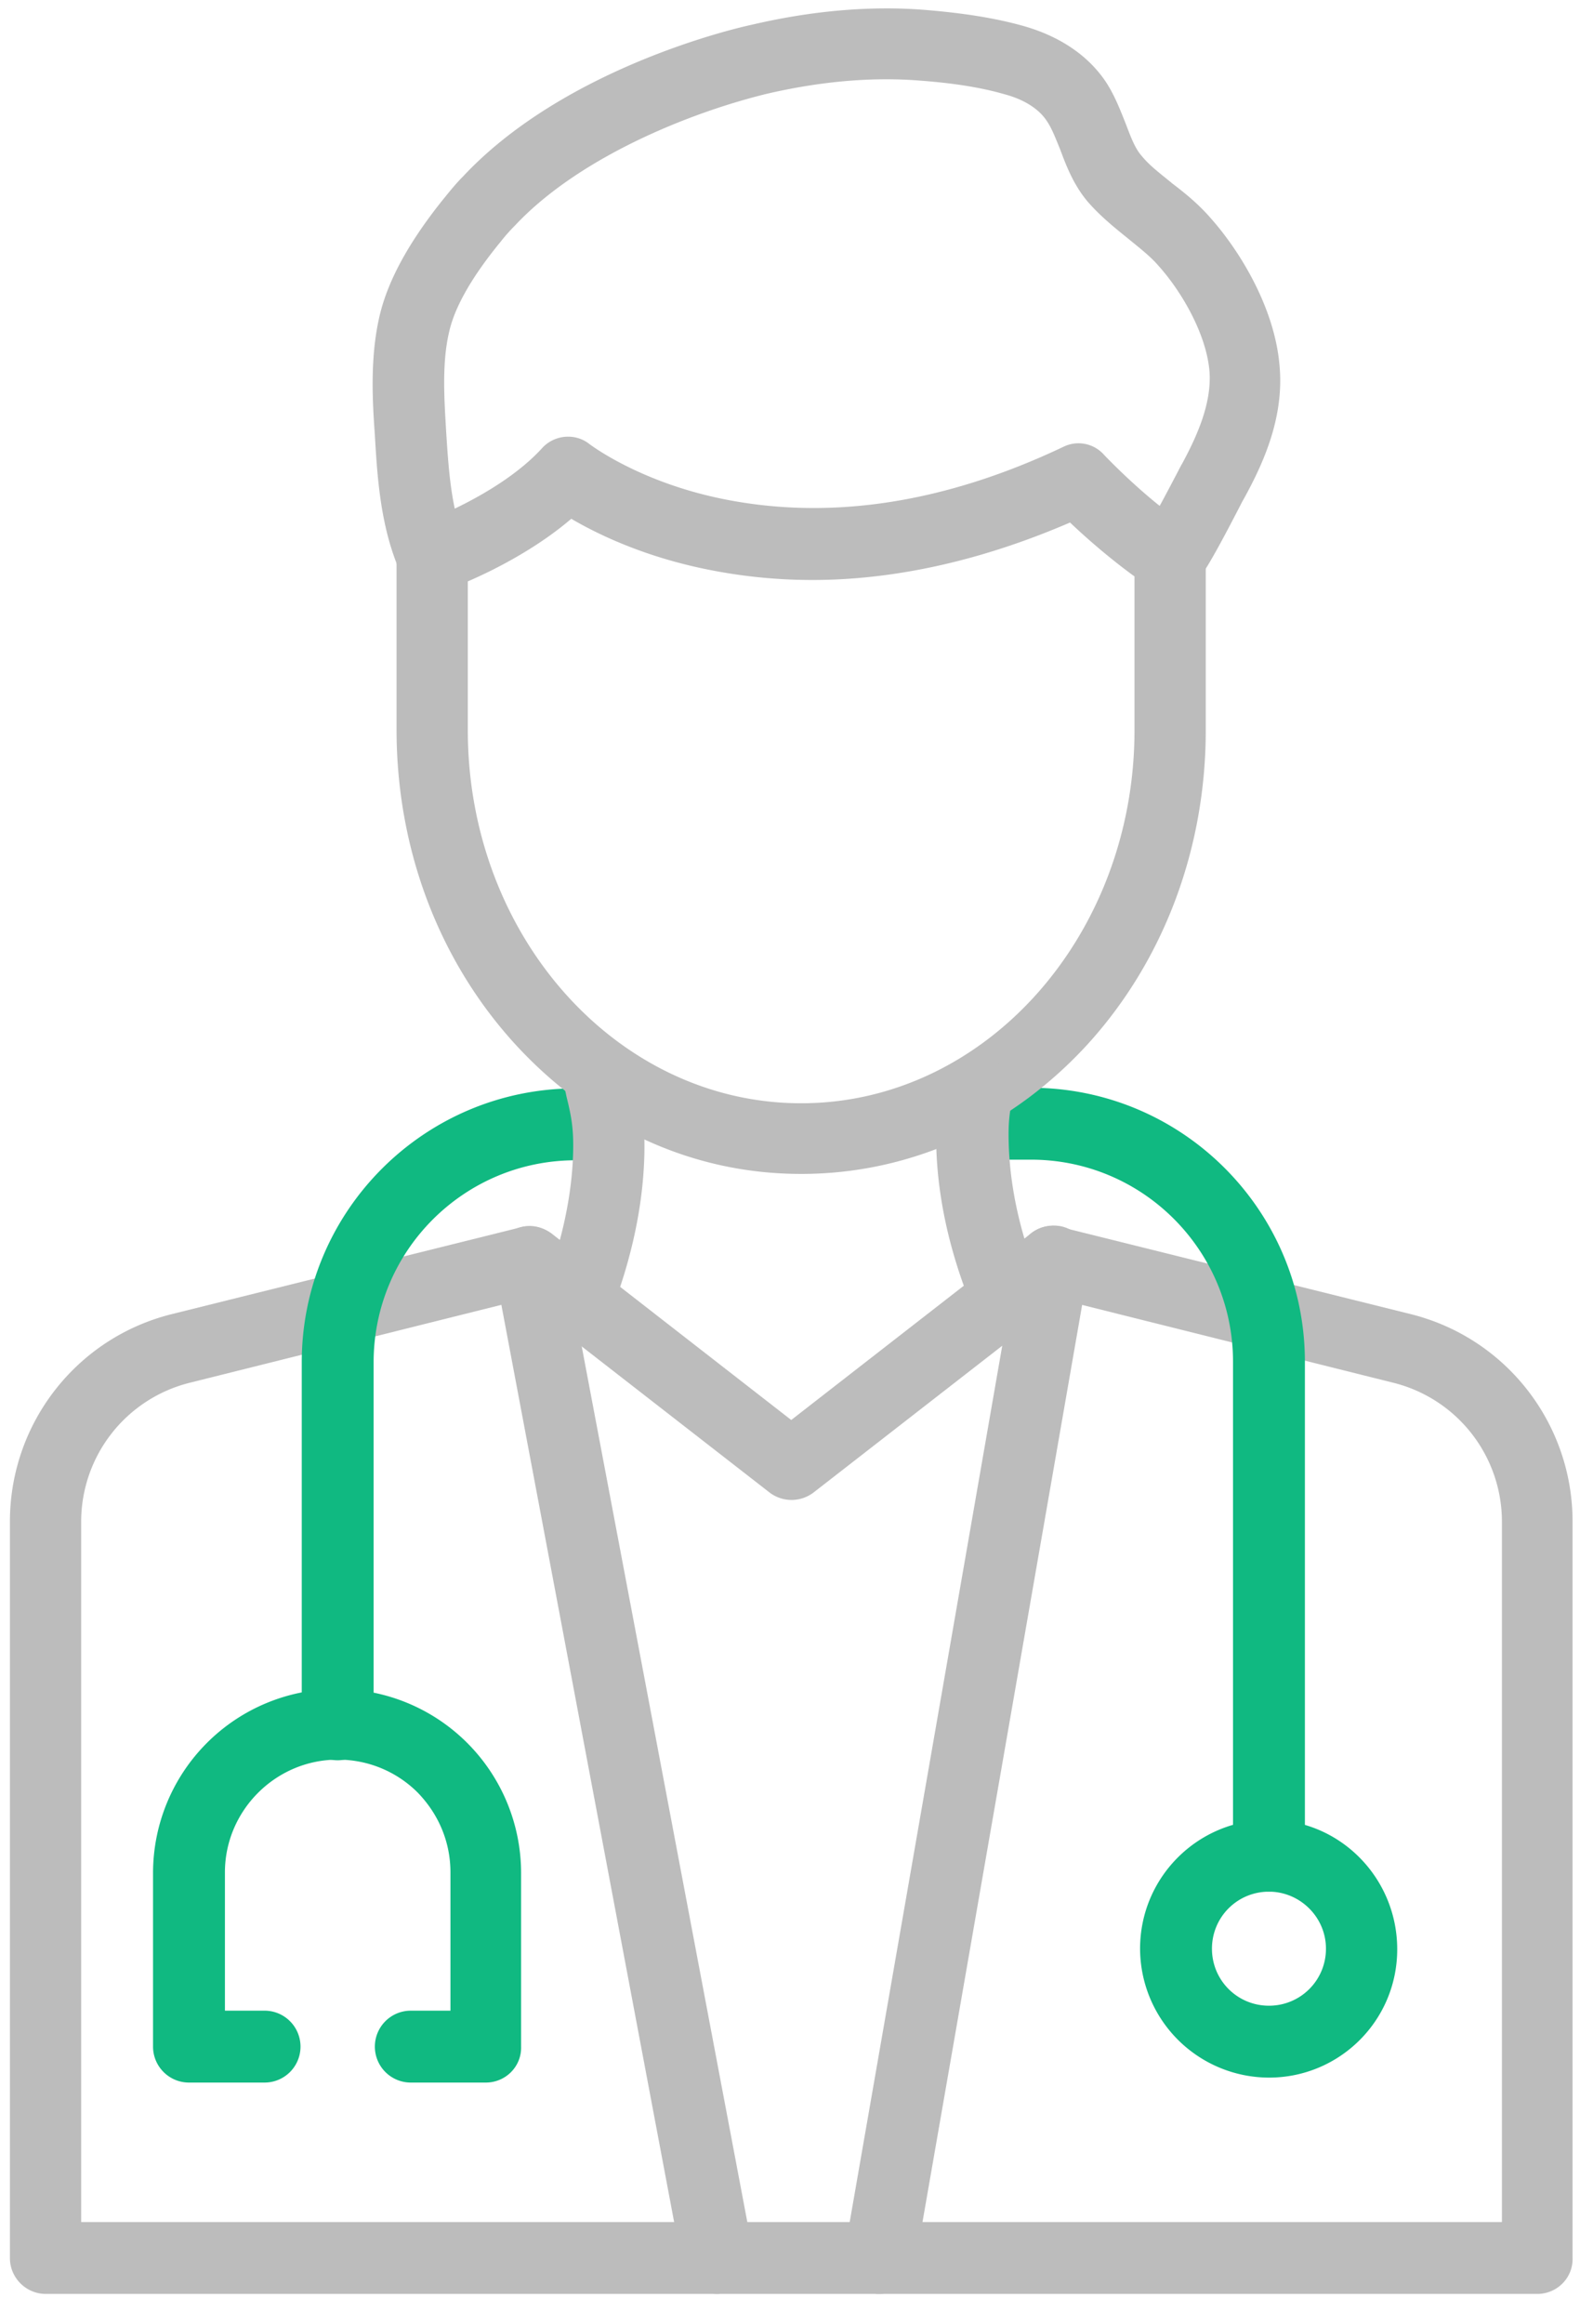
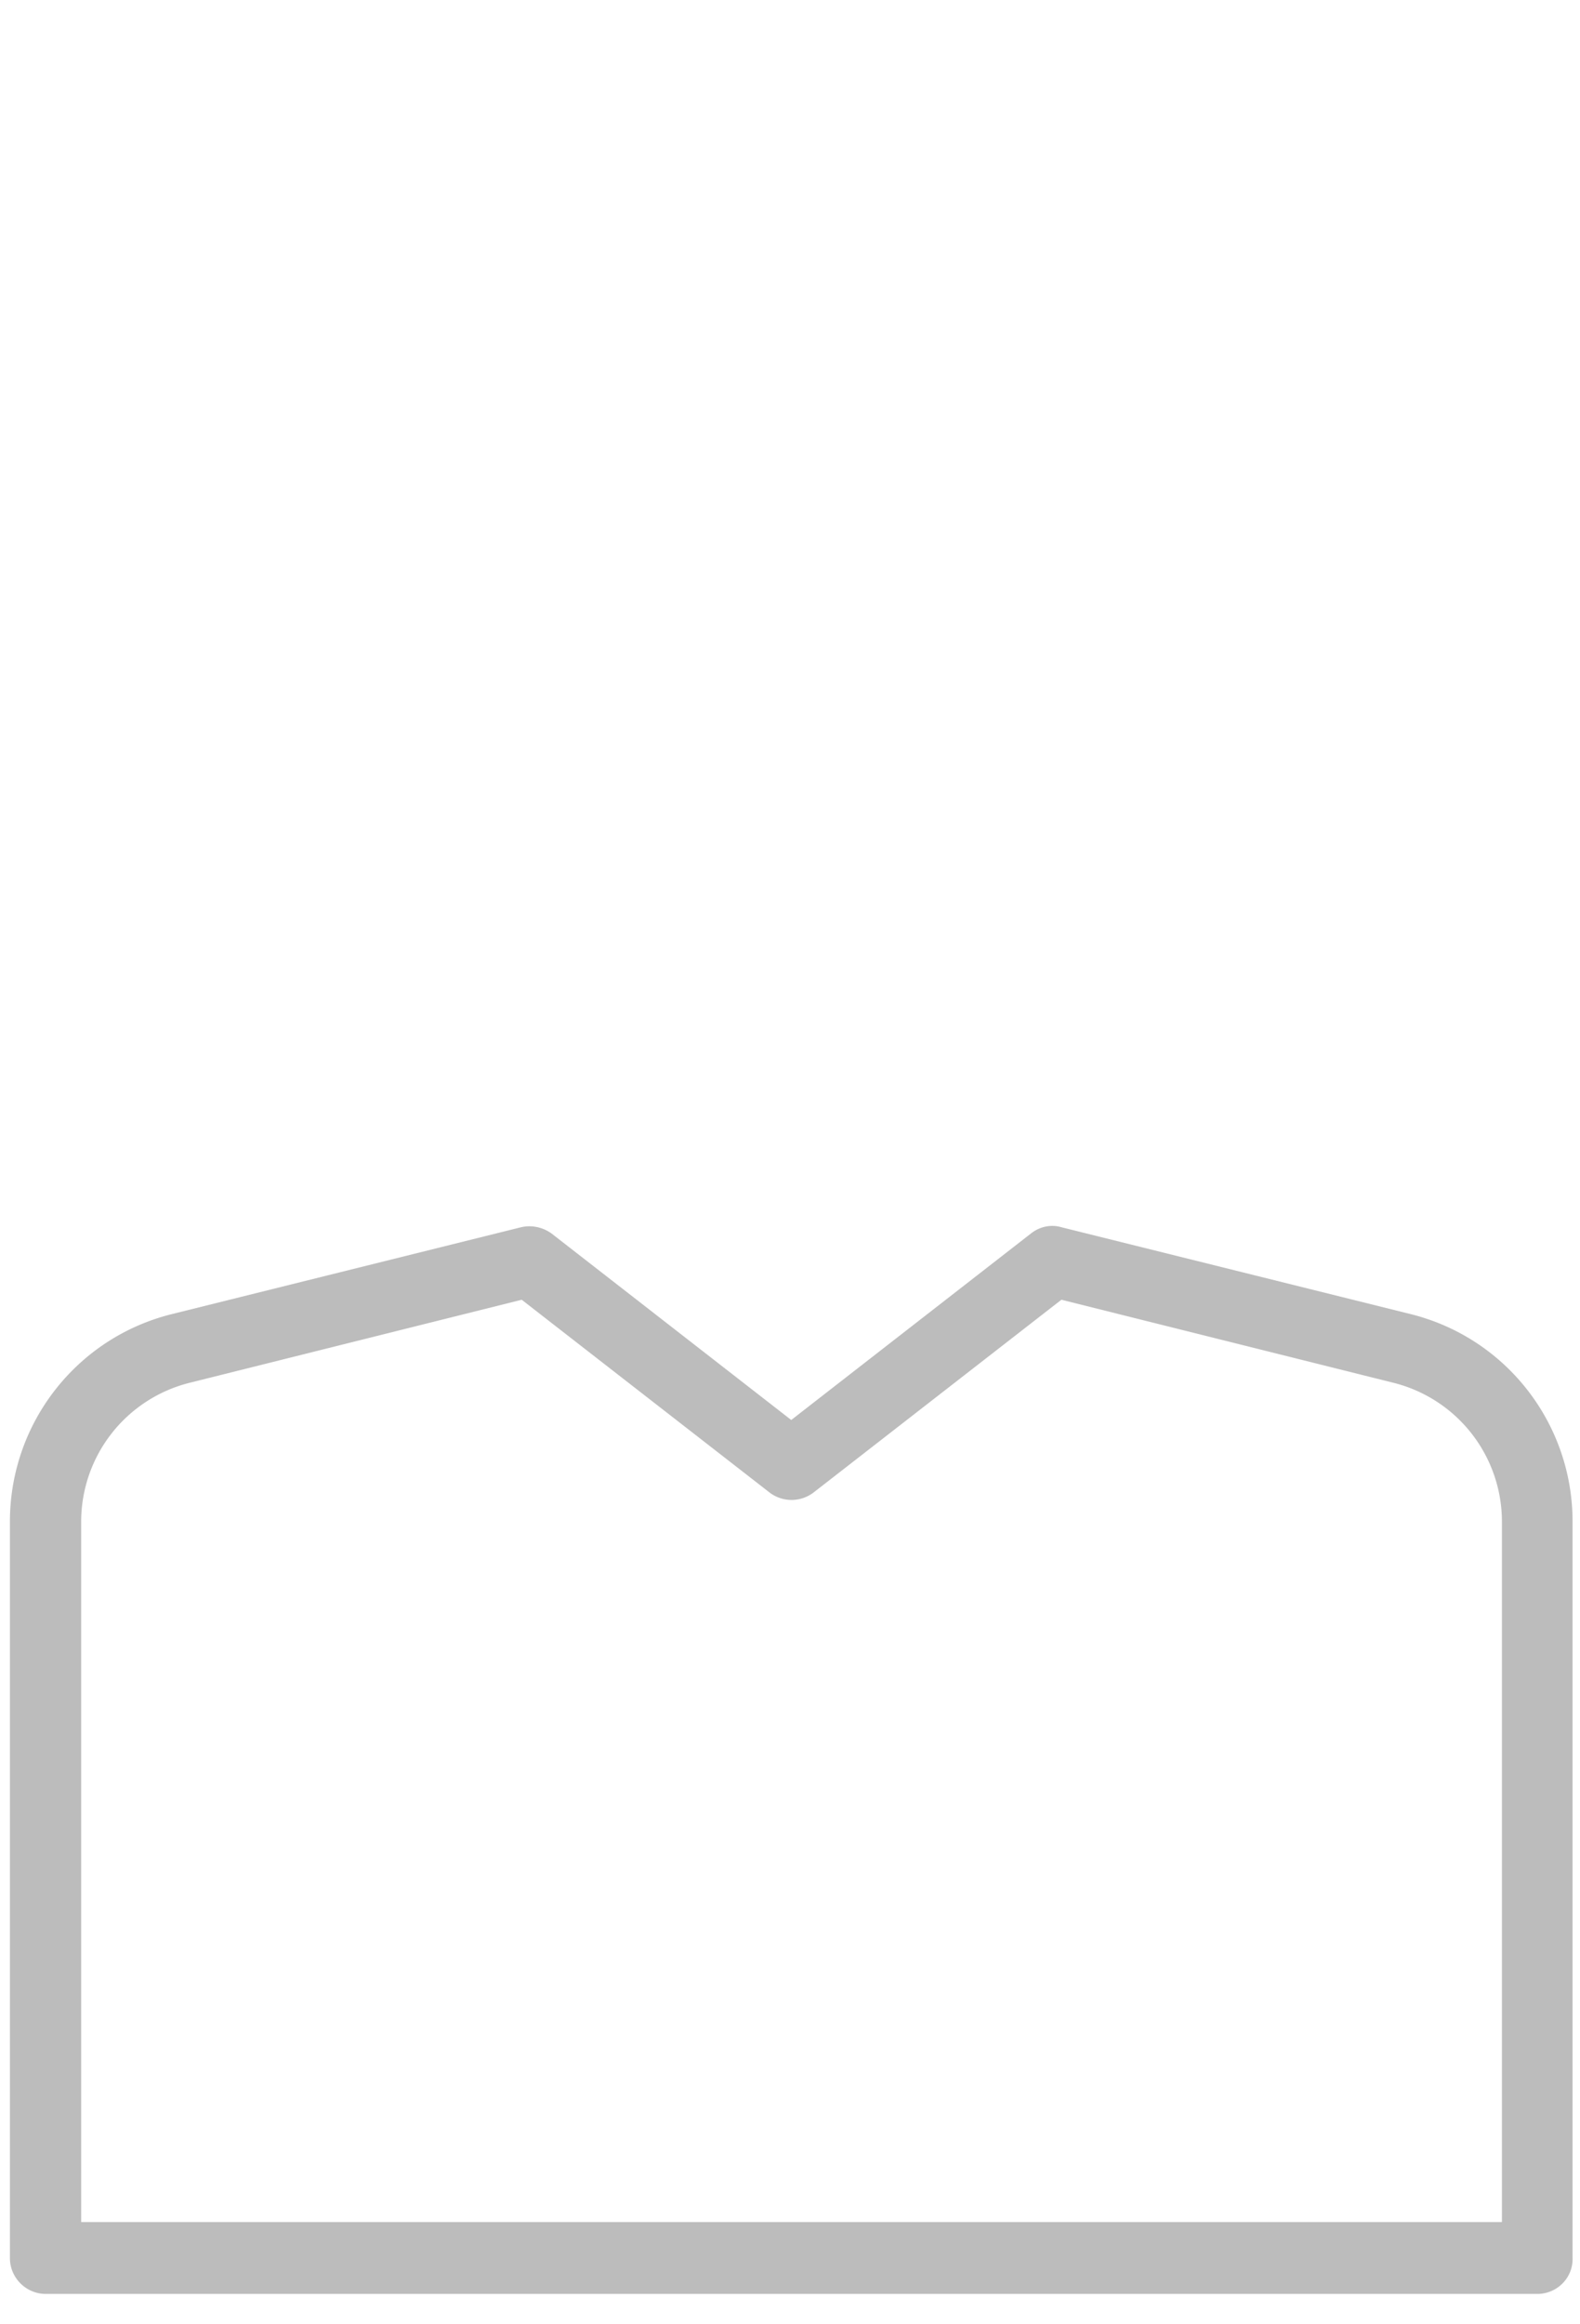
<svg xmlns="http://www.w3.org/2000/svg" width="51" height="75" fill="none">
-   <path fill-rule="evenodd" clip-rule="evenodd" d="M28.4 74.02c-.06 0-.14 0-.2-.02-.62-.1-1.04-.7-.94-1.34l5.6-32.16c.1-.62.7-1.04 1.34-.94.62.1 1.04.7.94 1.34l-5.6 32.16c-.12.56-.6.96-1.14.96zm-5.24 0c-.54 0-1.02-.38-1.14-.94l-6.06-32.16c-.12-.62.3-1.22.92-1.34.62-.12 1.22.3 1.34.92l6.08 32.14c.12.62-.3 1.22-.92 1.34-.08.02-.16.04-.22.04z" fill="#BCBCBC" />
  <path fill-rule="evenodd" clip-rule="evenodd" d="M49.62 74.02H1.48c-.64 0-1.16-.52-1.16-1.16V49.1c0-3.18 2.16-5.94 5.24-6.7l11.26-2.8c.34-.08.7 0 .98.2l7.74 6.02 7.74-6.02c.28-.22.64-.3.98-.2l11.26 2.8c3.08.76 5.24 3.52 5.24 6.7v23.76c.02.64-.5 1.16-1.14 1.16zM2.64 71.7h45.84V49.1a4.62 4.62 0 00-3.5-4.48l-10.72-2.68-8 6.22c-.42.32-1 .32-1.42 0l-8-6.22-10.72 2.68a4.62 4.62 0 00-3.5 4.48v22.6h.02z" fill="#BCBCBC" />
-   <path fill-rule="evenodd" clip-rule="evenodd" d="M10.9 56.8c-.64 0-1.16-.52-1.16-1.16V43.96c0-4.88 3.96-8.84 8.84-8.84h1.06a1.16 1.16 0 010 2.32h-1.06c-3.6 0-6.52 2.92-6.52 6.52v11.68c-.02.64-.54 1.16-1.16 1.16zm30.06 4.24c-.64 0-1.16-.52-1.16-1.16V43.94c0-3.6-2.92-6.52-6.52-6.52h-1.9a1.16 1.16 0 010-2.32h1.9c4.88 0 8.84 3.96 8.84 8.84v15.94c-.02.66-.54 1.16-1.16 1.16z" fill="#10B981" />
-   <path fill-rule="evenodd" clip-rule="evenodd" d="M15.68 67.2h-2.42a1.16 1.16 0 010-2.32h1.28v-4.46c0-.98-.38-1.88-1.06-2.58a3.63 3.63 0 00-2.58-1.06c-2 0-3.64 1.64-3.64 3.64v4.46h1.28a1.16 1.16 0 010 2.32H6.1c-.64 0-1.16-.52-1.16-1.16v-5.6a5.94 5.94 0 0111.88 0v5.6c.02.64-.5 1.16-1.14 1.16zm25.28-.16a4.17 4.17 0 01-4.16-4.16c0-2.3 1.86-4.16 4.16-4.16s4.14 1.88 4.14 4.18-1.86 4.14-4.14 4.14zm0-6c-1.02 0-1.84.82-1.84 1.84s.82 1.84 1.84 1.84 1.84-.82 1.84-1.84-.84-1.84-1.84-1.84z" fill="#10B981" />
-   <path fill-rule="evenodd" clip-rule="evenodd" d="M25.86 37.88c-1.78 0-3.5-.38-5.12-1.14-1.56-.72-2.96-1.78-4.16-3.1-2.44-2.7-3.78-6.28-3.78-10.1v-5.58c0-.5.32-.92.78-1.08.02 0 2.52-.9 3.9-2.4.4-.46 1.1-.52 1.56-.14.06.04 1.54 1.16 4.1 1.72 3.5.76 7.26.22 11.18-1.64a1.1 1.1 0 011.32.26c.02.02 1.44 1.52 2.74 2.32.34.2.54.58.54.98v5.58c0 3.8-1.34 7.4-3.78 10.1-1.2 1.32-2.6 2.36-4.16 3.1-1.62.74-3.34 1.12-5.12 1.12zM15.1 18.76v4.8c0 6.64 4.82 12.04 10.76 12.04 5.94 0 10.76-5.4 10.76-12.04V18.6c-.8-.58-1.58-1.26-2.08-1.74-2.18.94-4.36 1.54-6.5 1.76-1.92.2-3.78.08-5.56-.32-1.86-.42-3.22-1.08-4.04-1.56-1.12.96-2.5 1.66-3.34 2.02z" fill="#BCBCBC" />
-   <path fill-rule="evenodd" clip-rule="evenodd" d="M13.96 19.12c-.44 0-.88-.26-1.06-.7-.62-1.44-.72-3-.8-4.38-.08-1.12-.16-2.54.16-3.88.28-1.16.98-2.42 2.12-3.82.18-.22.36-.44.56-.64 3.12-3.34 8.3-4.68 9.32-4.9 1.96-.46 3.86-.62 5.6-.48 1.22.1 2.26.26 3.18.52 1.2.34 2.12.98 2.68 1.84.28.44.46.92.62 1.32.16.42.3.8.52 1.04.26.32.62.58.98.88.42.32.84.66 1.24 1.12.96 1.08 2.06 2.9 2.22 4.74.16 1.68-.52 3.16-1.12 4.26-.02.04-.06.1-.12.22-1.08 2.1-1.3 2.36-1.5 2.56-.46.42-1.2.4-1.62-.08-.4-.44-.4-1.12 0-1.56.1-.14.38-.62 1.1-2 .08-.16.12-.22.14-.26.44-.82.94-1.9.86-2.94-.1-1.2-.9-2.58-1.66-3.42-.26-.3-.6-.56-.94-.84-.42-.34-.9-.72-1.32-1.2-.46-.54-.7-1.16-.9-1.7-.14-.34-.26-.66-.42-.9-.32-.5-.92-.76-1.38-.88-.76-.22-1.66-.36-2.74-.44-1.52-.12-3.16.02-4.9.42-2.48.6-6.08 2.04-8.16 4.26-.16.16-.32.34-.46.52-.92 1.12-1.48 2.1-1.66 2.9-.24 1-.16 2.18-.1 3.2.08 1.26.16 2.54.62 3.62.26.58-.02 1.26-.6 1.52-.16.06-.32.08-.46.08zm4.68 24.02c-.14 0-.28-.02-.42-.08-.6-.24-.88-.9-.66-1.5.34-.84.9-2.56.94-4.4.02-.82-.08-1.22-.22-1.8-.02-.12-.06-.24-.08-.38a1.149 1.149 0 112.24-.52c.02.12.06.24.08.34.16.66.3 1.28.28 2.4-.04 2.1-.62 3.98-1.1 5.2-.16.46-.6.74-1.06.74zm13.82-.2c-.46 0-.88-.26-1.06-.7-.74-1.8-1.14-3.58-1.18-5.3-.02-.9.08-1.46.18-1.94.1-.52.58-.92 1.14-.92.64 0 1.16.52 1.16 1.16 0 .08 0 .16-.02.24-.1.42-.14.8-.12 1.42.04 1.44.38 2.94 1 4.48.24.58-.04 1.26-.62 1.5a2.1 2.1 0 01-.48.06z" fill="#BCBCBC" />
</svg>